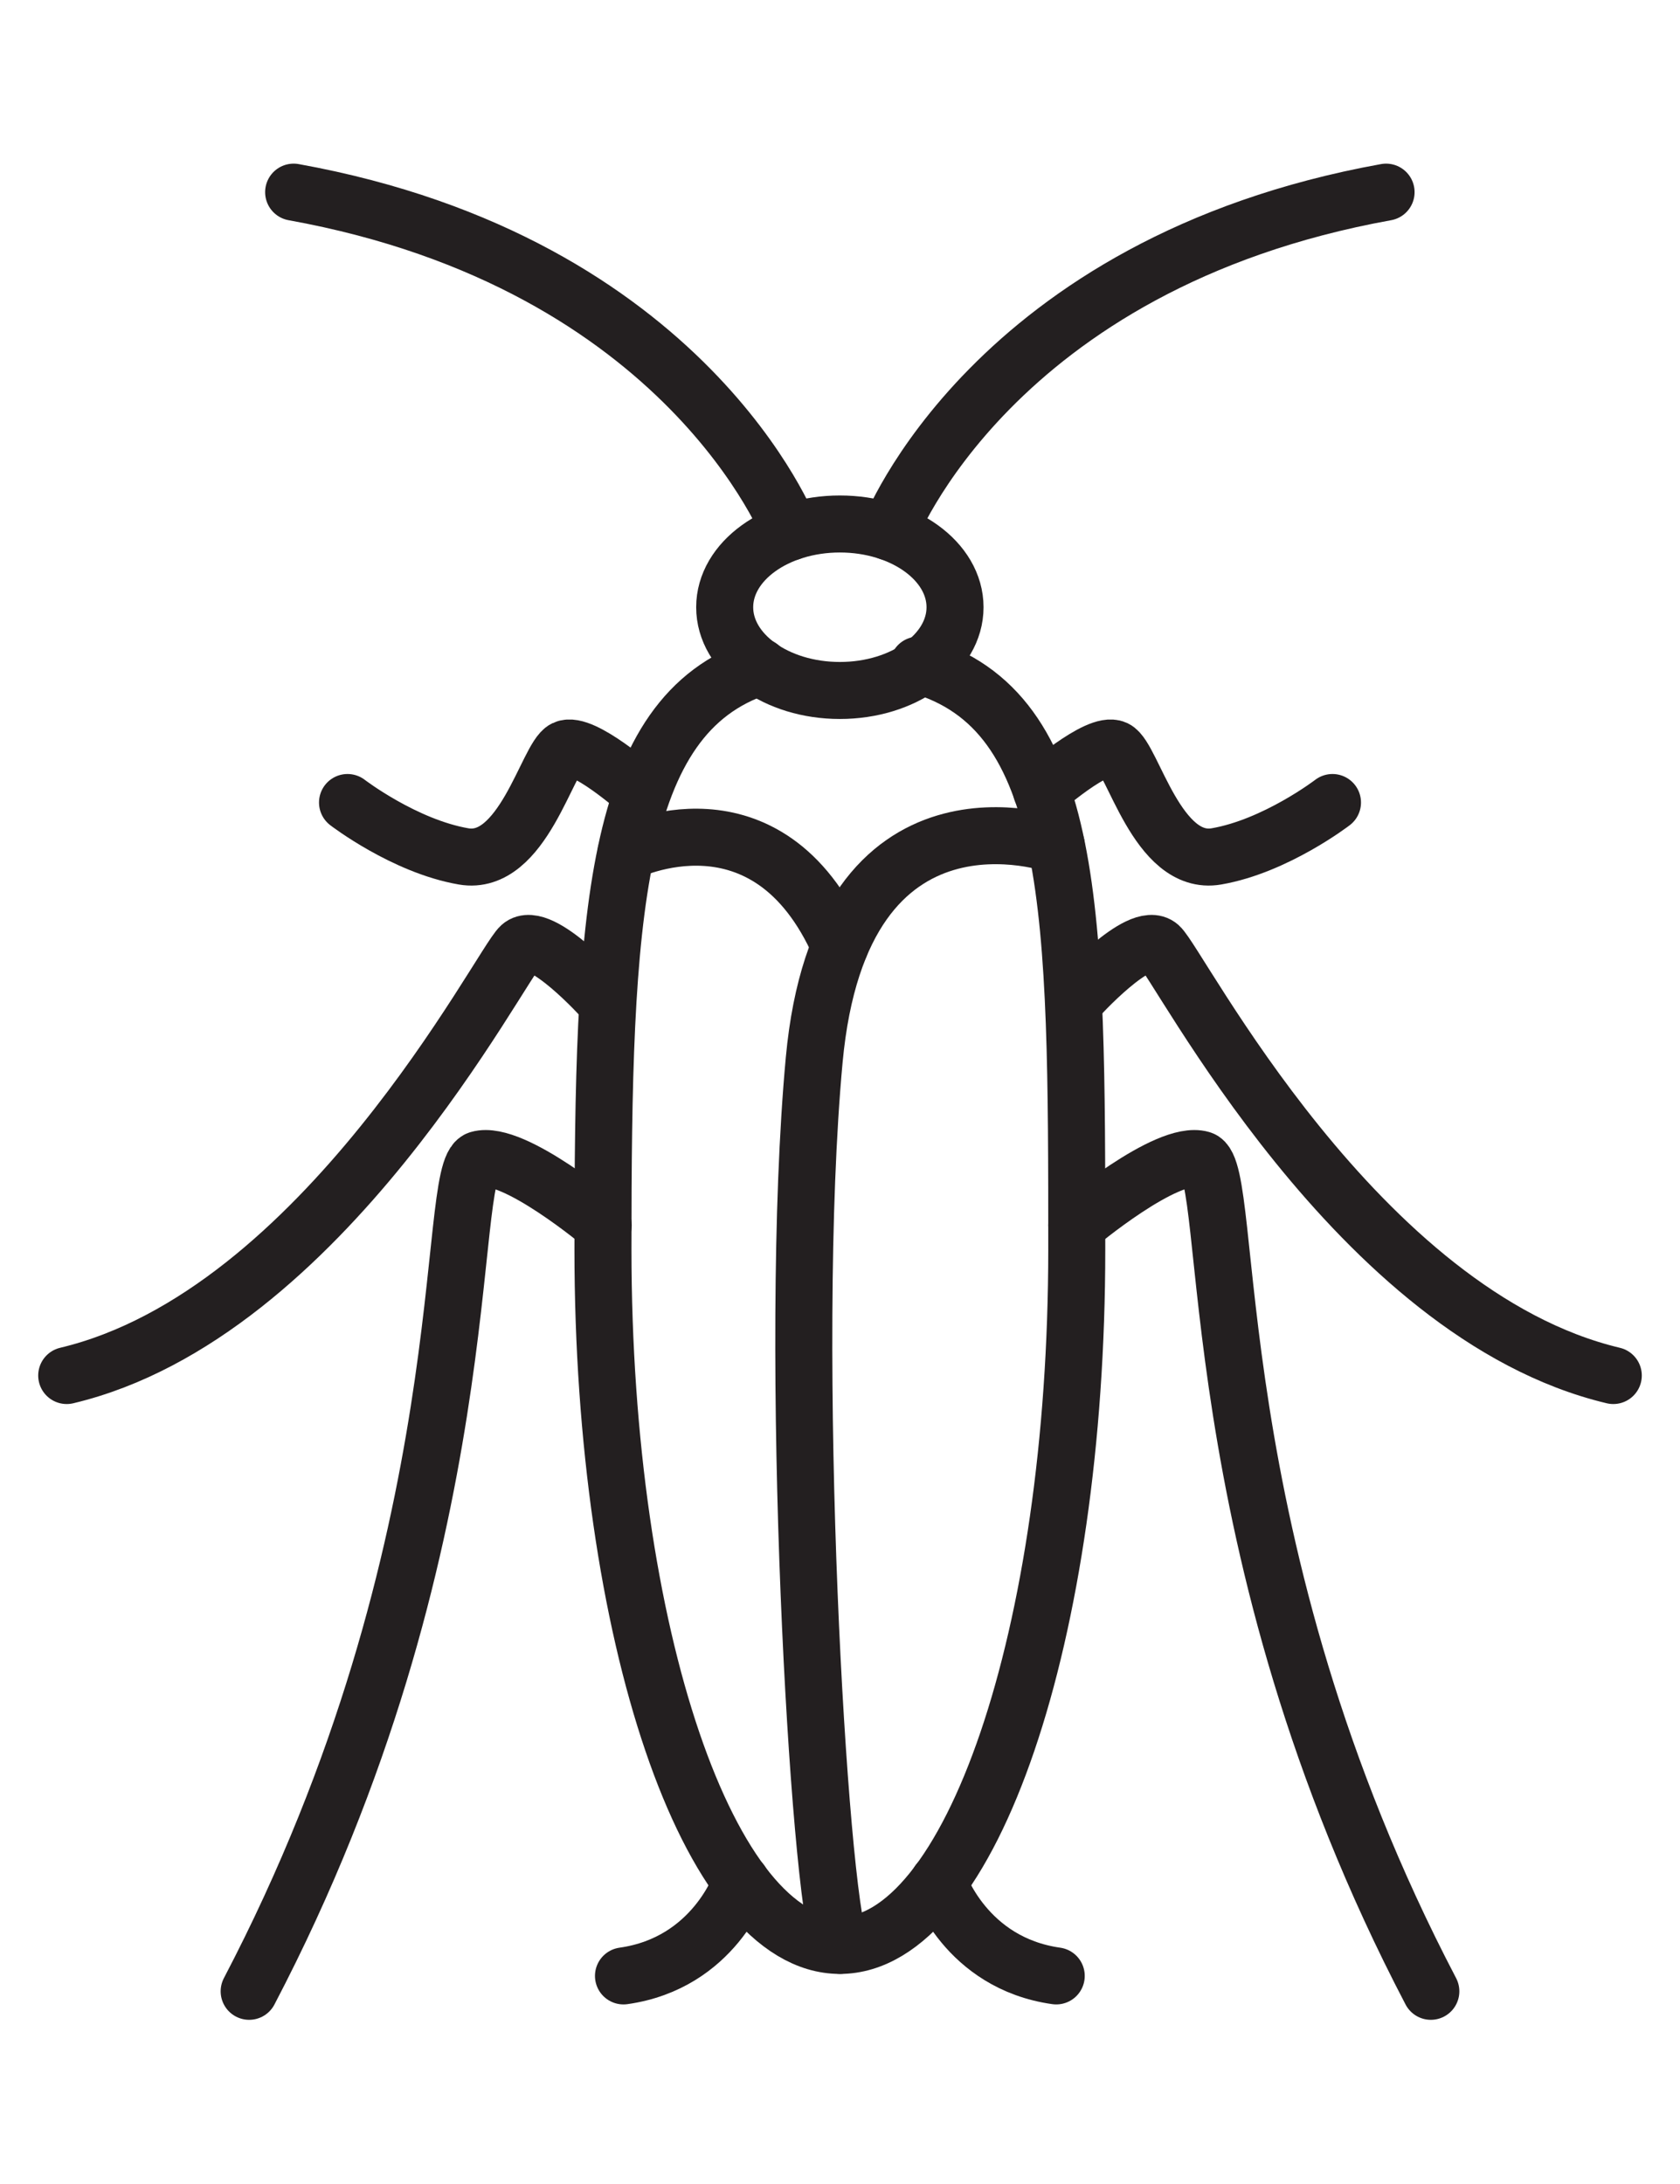
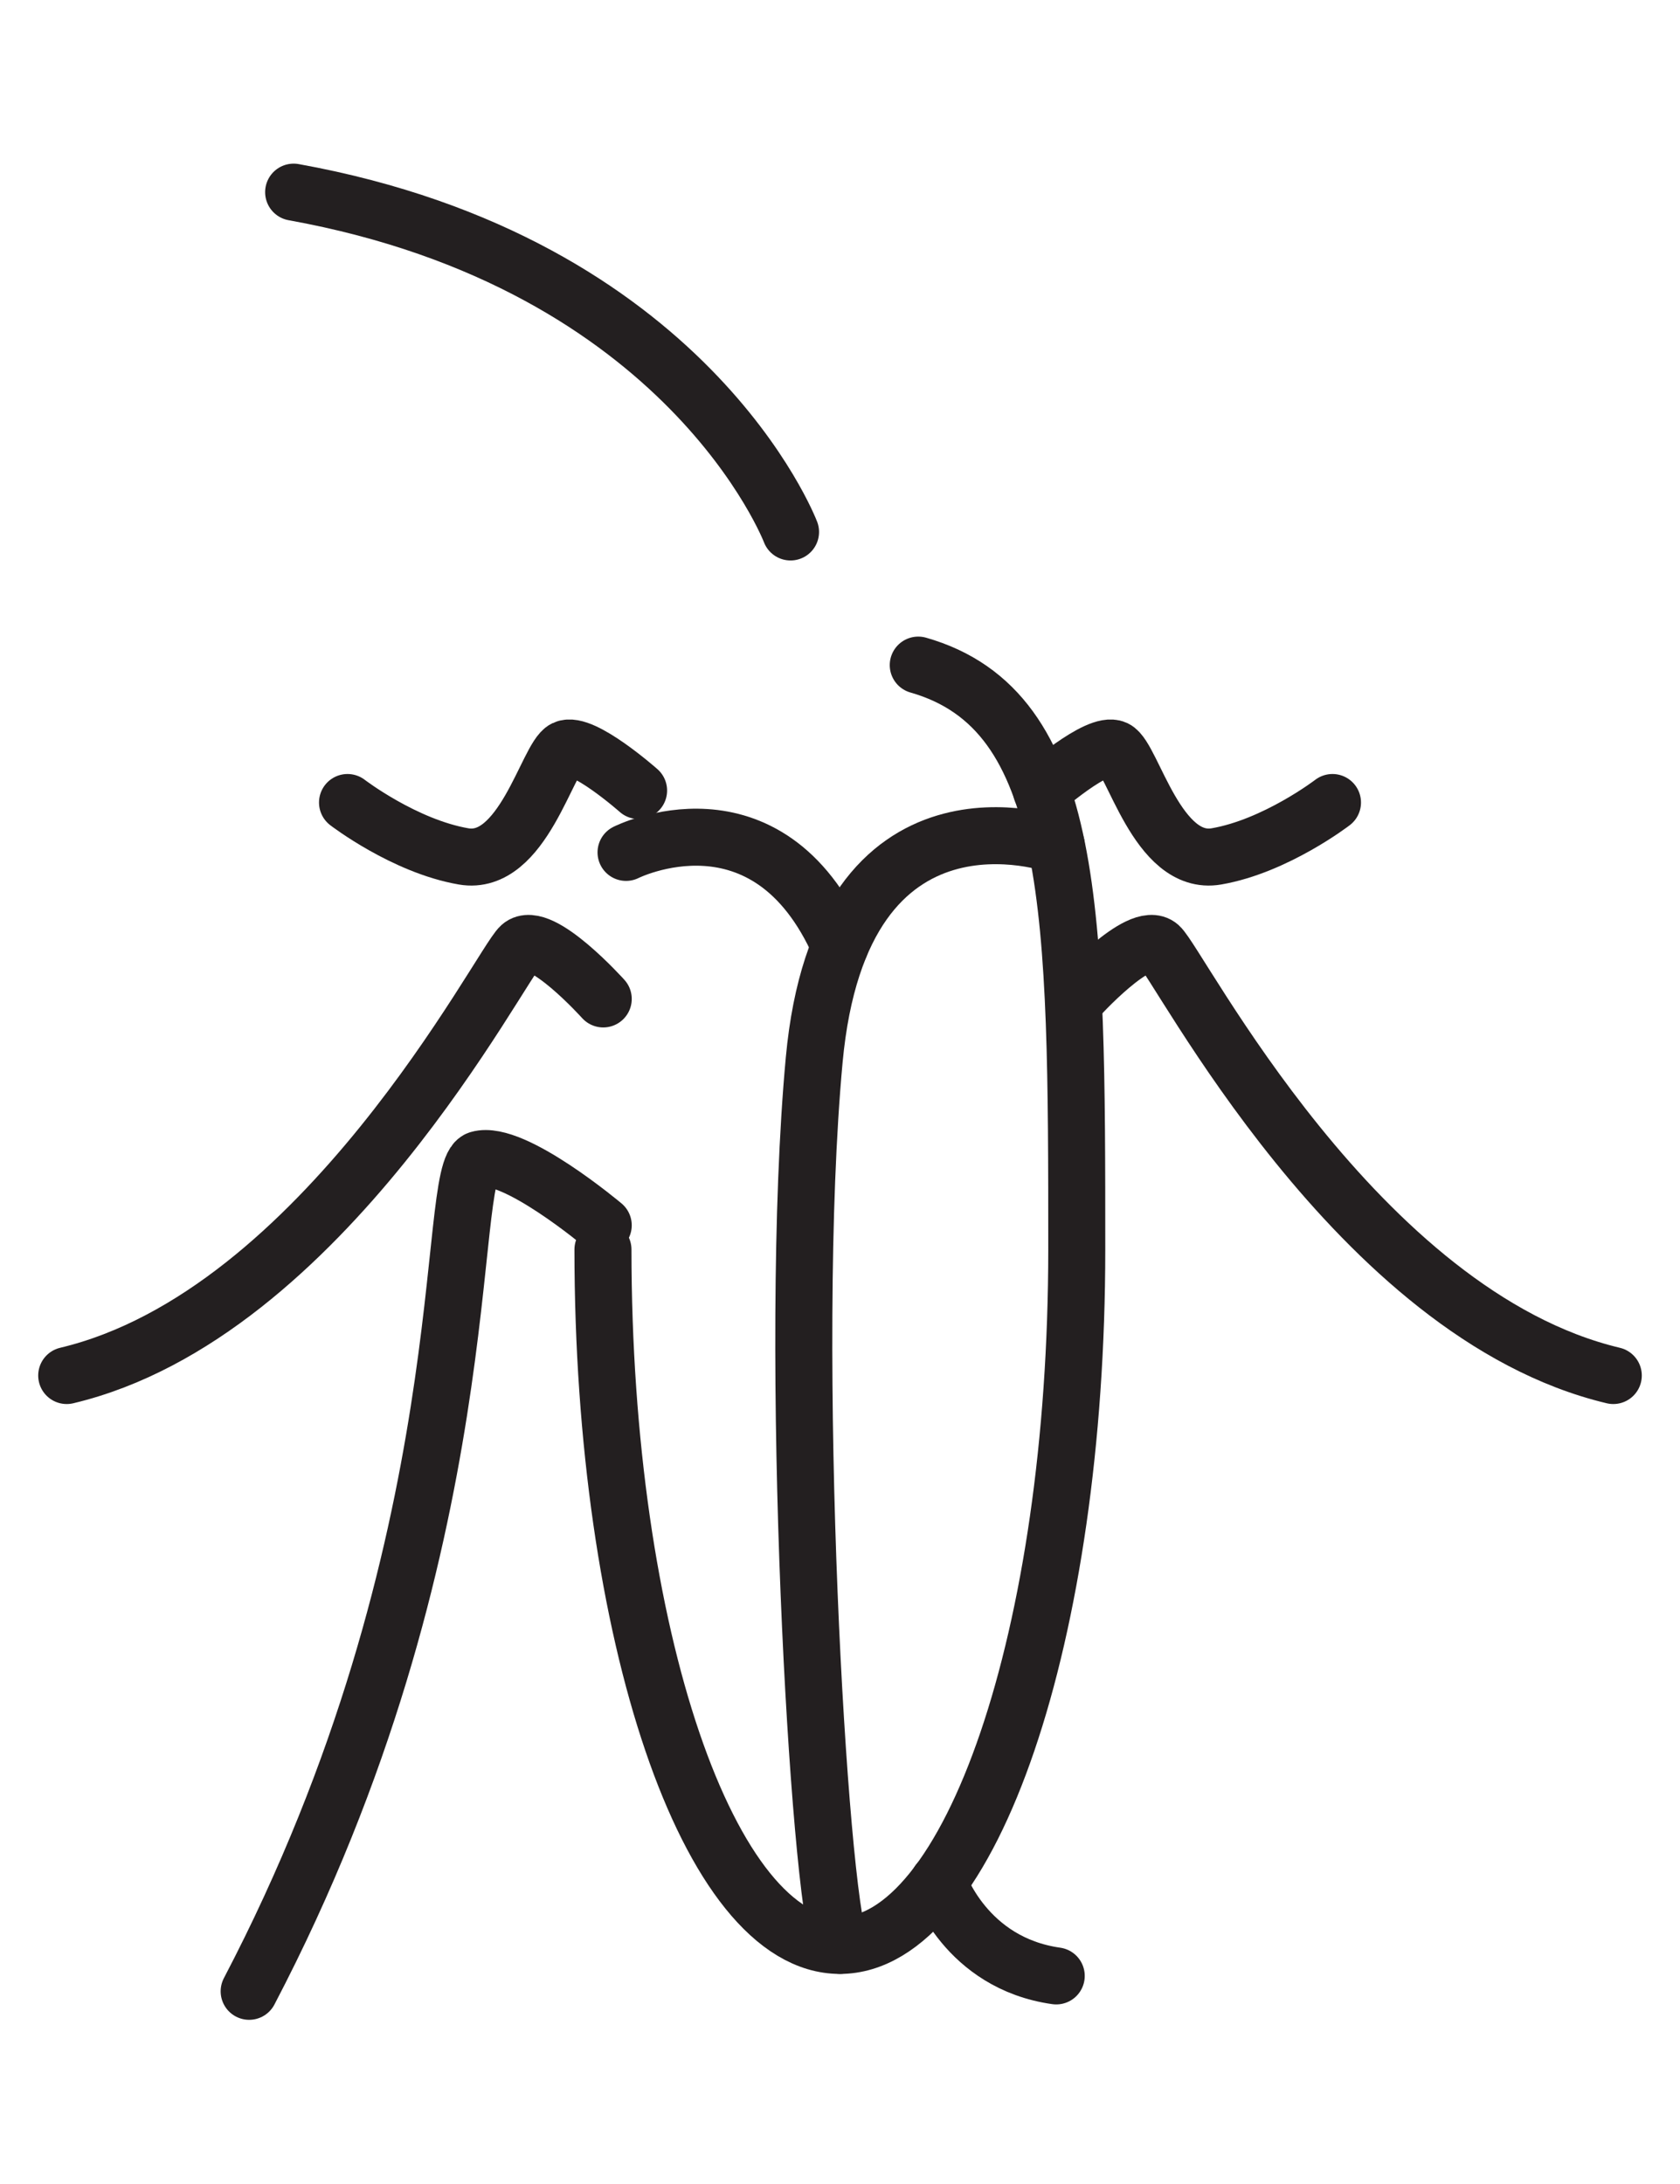
<svg xmlns="http://www.w3.org/2000/svg" id="Layer_2" data-name="Layer 2" viewBox="0 0 58.93 76.6">
  <defs>
    <style>
      .cls-1 {
        fill: none;
        stroke: #231f20;
        stroke-linecap: round;
        stroke-miterlimit: 10;
        stroke-width: 2px;
      }
    </style>
  </defs>
-   <ellipse class="cls-1" cx="29.46" cy="21.3" rx="4.04" ry="2.92" />
-   <path class="cls-1" d="m32.21,23.33c5.56,1.59,5.56,8.7,5.56,20.5,0,13.48-3.72,24.41-8.31,24.41s-8.31-10.93-8.31-24.41c0-11.66.32-18.74,5.51-20.44" />
+   <path class="cls-1" d="m32.21,23.33c5.56,1.59,5.56,8.7,5.56,20.5,0,13.48-3.72,24.41-8.31,24.41s-8.31-10.93-8.31-24.41" />
  <path class="cls-1" d="m37.05,29.64s-7.54-2.72-8.49,7.54c-.95,10.26.17,29.27.91,31.06" />
  <path class="cls-1" d="m21.96,29.9s4.95-2.49,7.5,3.29" />
  <path class="cls-1" d="m36.53,27.73s1.98-1.75,2.59-1.46,1.47,4.13,3.55,3.77,4.07-1.89,4.07-1.89" />
  <path class="cls-1" d="m37.77,35.04s2.21-2.46,2.9-1.85,6.92,12.92,15.92,15.06" />
-   <path class="cls-1" d="m37.77,42.98s3.16-2.66,4.37-2.31-.17,13.47,8.05,29.18" />
  <path class="cls-1" d="m32.92,66.02s.94,2.84,4.13,3.29" />
-   <path class="cls-1" d="m31.19,18.66s3.59-9.42,17.43-11.92" />
  <path class="cls-1" d="m22.4,27.73s-1.98-1.75-2.59-1.46-1.47,4.13-3.55,3.77-4.07-1.89-4.07-1.89" />
  <path class="cls-1" d="m21.16,35.04s-2.21-2.46-2.9-1.85-6.92,12.92-15.92,15.06" />
  <path class="cls-1" d="m21.16,42.98s-3.16-2.66-4.37-2.31.17,13.47-8.05,29.18" />
-   <path class="cls-1" d="m26,66.02s-.94,2.84-4.13,3.29" />
  <path class="cls-1" d="m27.73,18.66s-3.59-9.42-17.43-11.92" />
</svg>